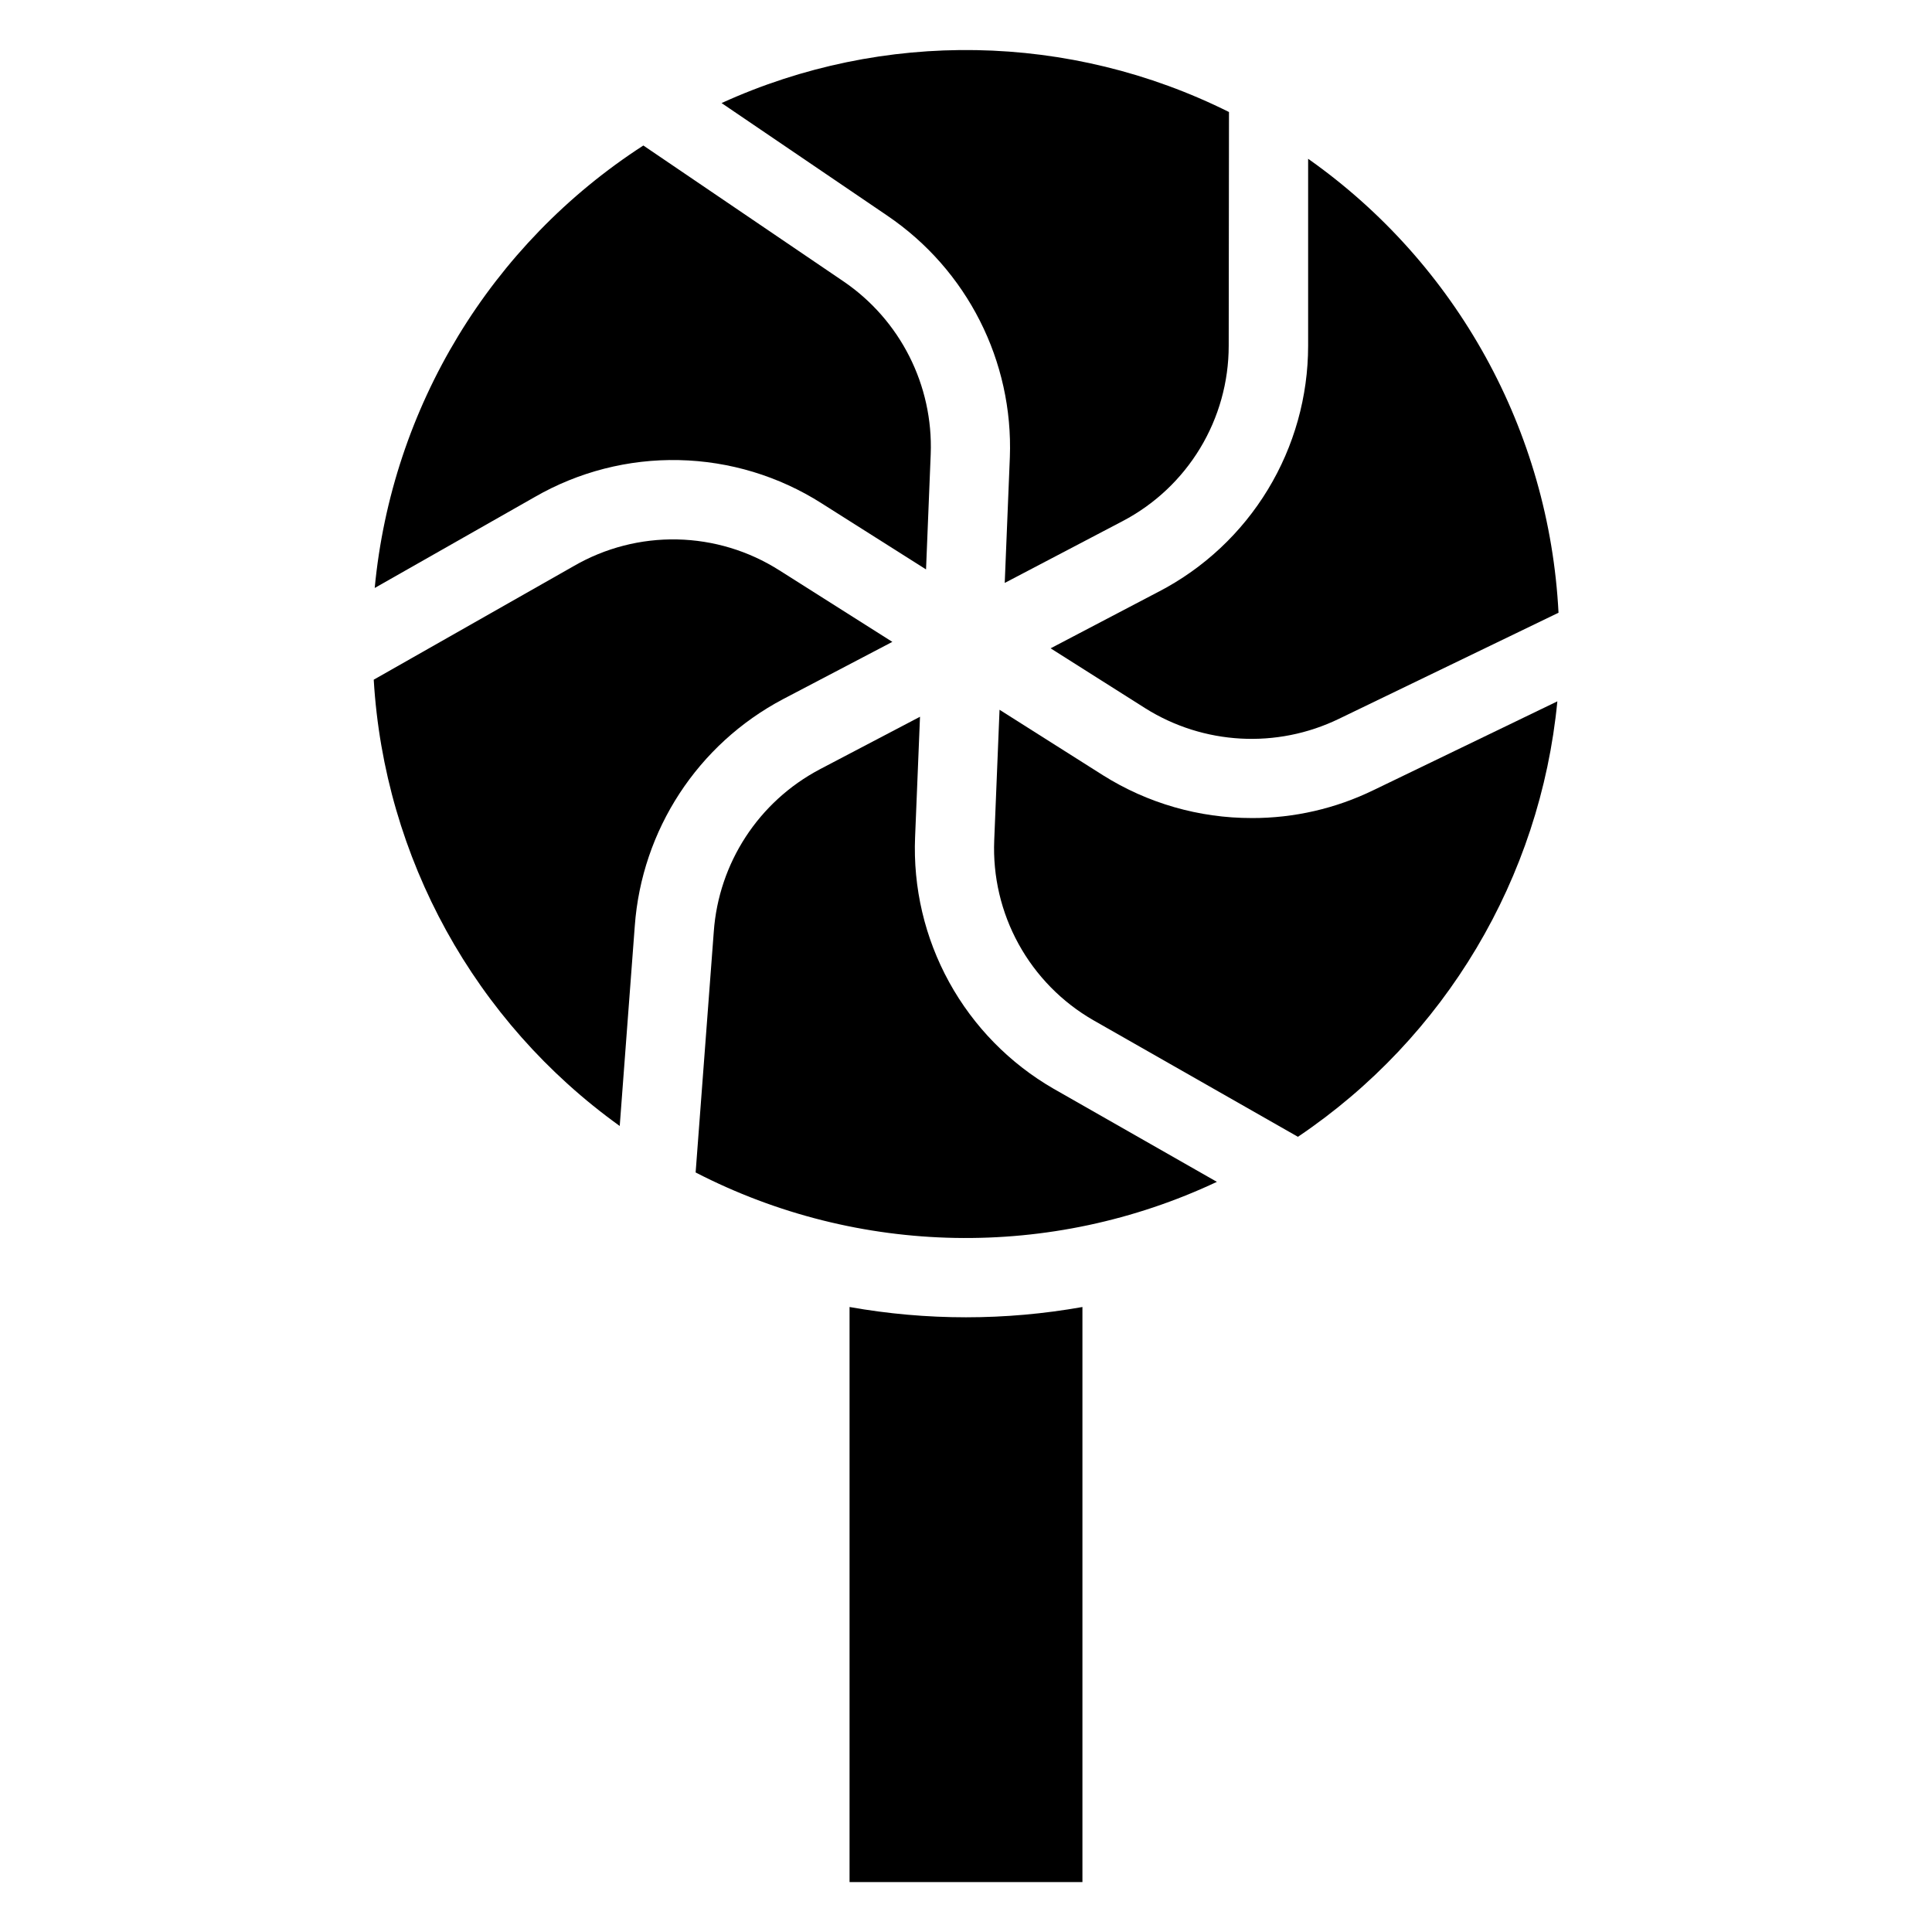
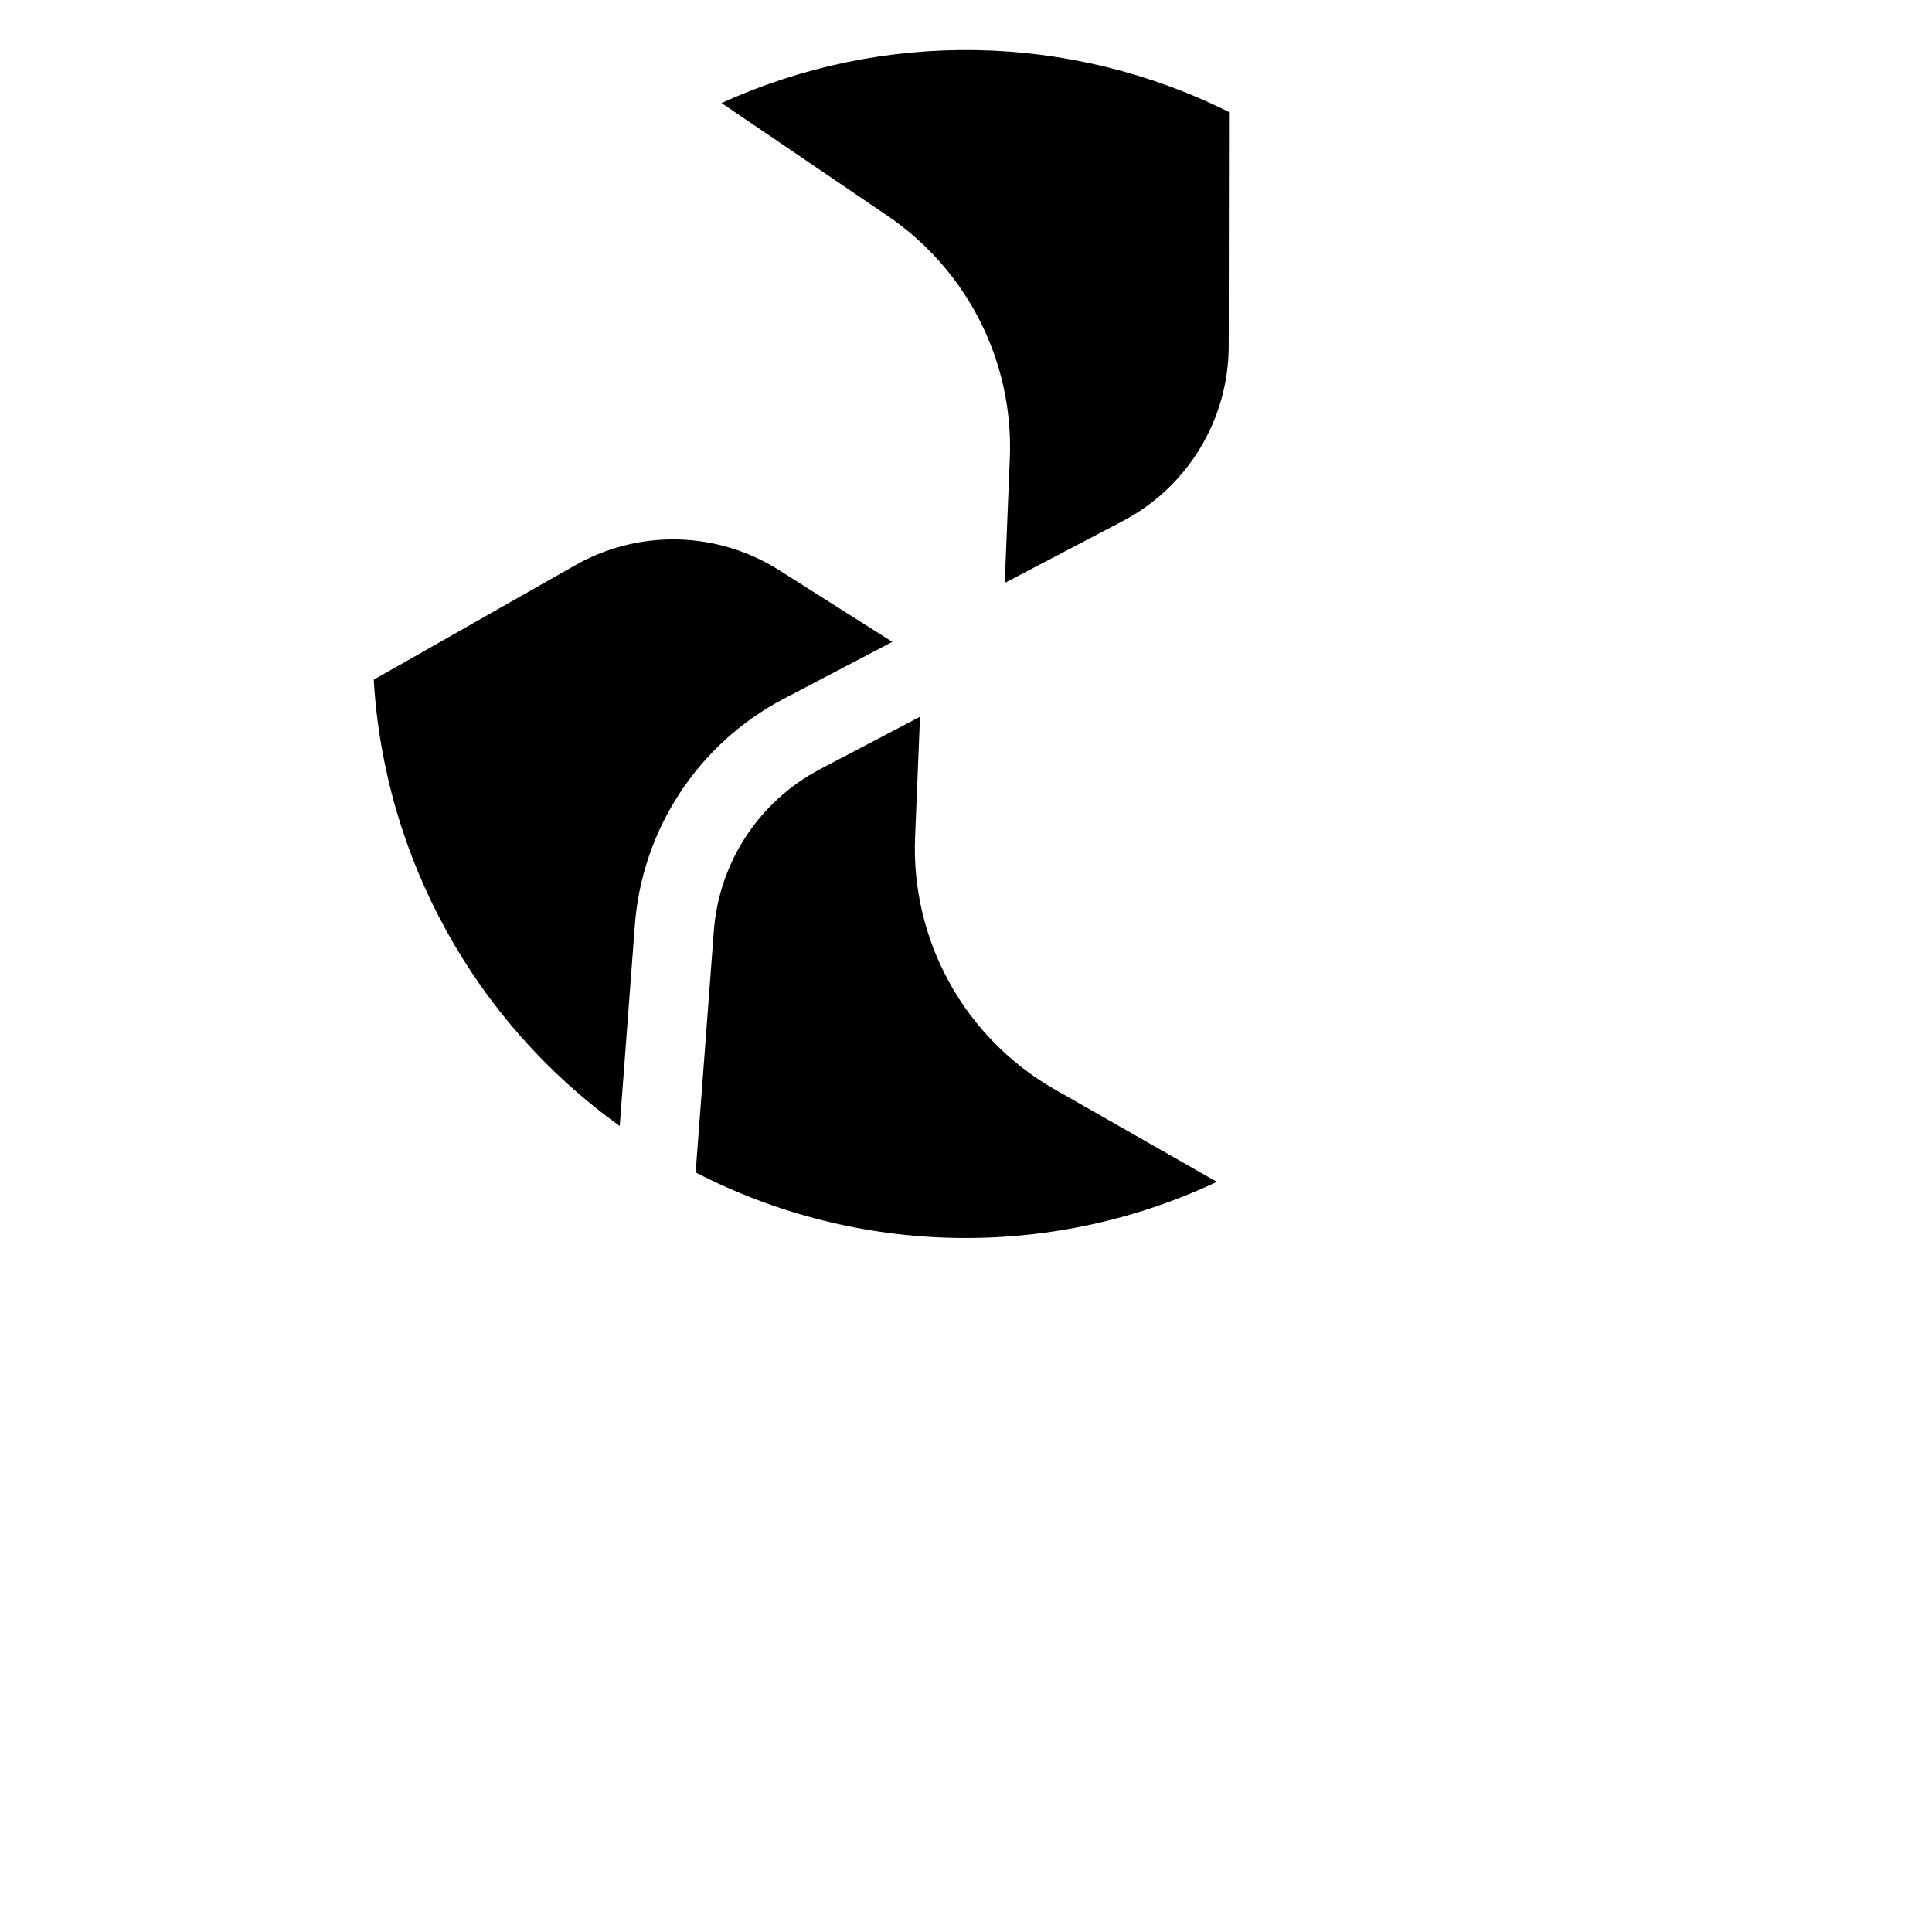
<svg xmlns="http://www.w3.org/2000/svg" fill="#000000" width="800px" height="800px" version="1.1" viewBox="144 144 512 512">
  <g>
-     <path d="m369.14 490.37v152.4h61.715v-152.4c-20.41 3.637-41.305 3.637-61.715 0z" />
-     <path d="m361.73 277.38 27.68 17.52 1.238-30.543c0.695-18.258-8.07-35.582-23.188-45.836l-52.965-35.961c-40.43 26.125-66.664 69.336-71.191 117.26l42.363-24.078h-0.004c11.617-6.707 24.852-10.102 38.262-9.812 13.41 0.289 26.488 4.25 37.805 11.449z" />
-     <path d="m451.16 300.75-28.738 15.062 25.086 15.879v0.004c15.48 9.715 34.871 10.773 51.316 2.801l58.199-28.117c-2.469-48.164-26.938-92.523-66.355-120.3v49.574-0.004c-0.008 13.426-3.695 26.594-10.66 38.07-6.965 11.48-16.941 20.832-28.848 27.035z" />
    <path d="m411.62 265.22-1.355 33.262 31.152-16.332c8.508-4.438 15.633-11.121 20.605-19.328 4.973-8.207 7.602-17.617 7.598-27.211l0.074-61.926c-42.172-21.039-91.586-21.91-134.47-2.371l43.969 29.871h-0.004c21.125 14.332 33.379 38.527 32.434 64.035z" />
    <path d="m351.5 329.29 28.98-15.188-29.988-18.988v0.004c-8.098-5.144-17.453-7.965-27.043-8.164-9.59-0.199-19.055 2.238-27.359 7.039l-53.047 30.133c2.801 47.234 26.75 90.684 65.191 118.27l3.988-52.973c1.848-25.477 16.691-48.203 39.277-60.133z" />
    <path d="m386.51 365.8 1.301-31.855-26.574 13.938v0.004c-16.164 8.531-26.777 24.801-28.078 43.031l-4.809 63.793v0.004c43.156 22.254 94.211 23.172 138.14 2.488l-43.266-24.668c-11.633-6.707-21.207-16.473-27.68-28.238s-9.598-25.078-9.035-38.496z" />
-     <path d="m475.74 360.79c-13.965 0.02-27.648-3.918-39.465-11.355l-27.387-17.34-1.406 34.574c-0.402 9.586 1.832 19.102 6.457 27.508s11.469 15.387 19.785 20.176l54.242 30.91c39.012-26.262 64.23-68.598 68.75-115.4l-48.68 23.512v-0.004c-10.059 4.91-21.105 7.445-32.297 7.422z" />
  </g>
</svg>